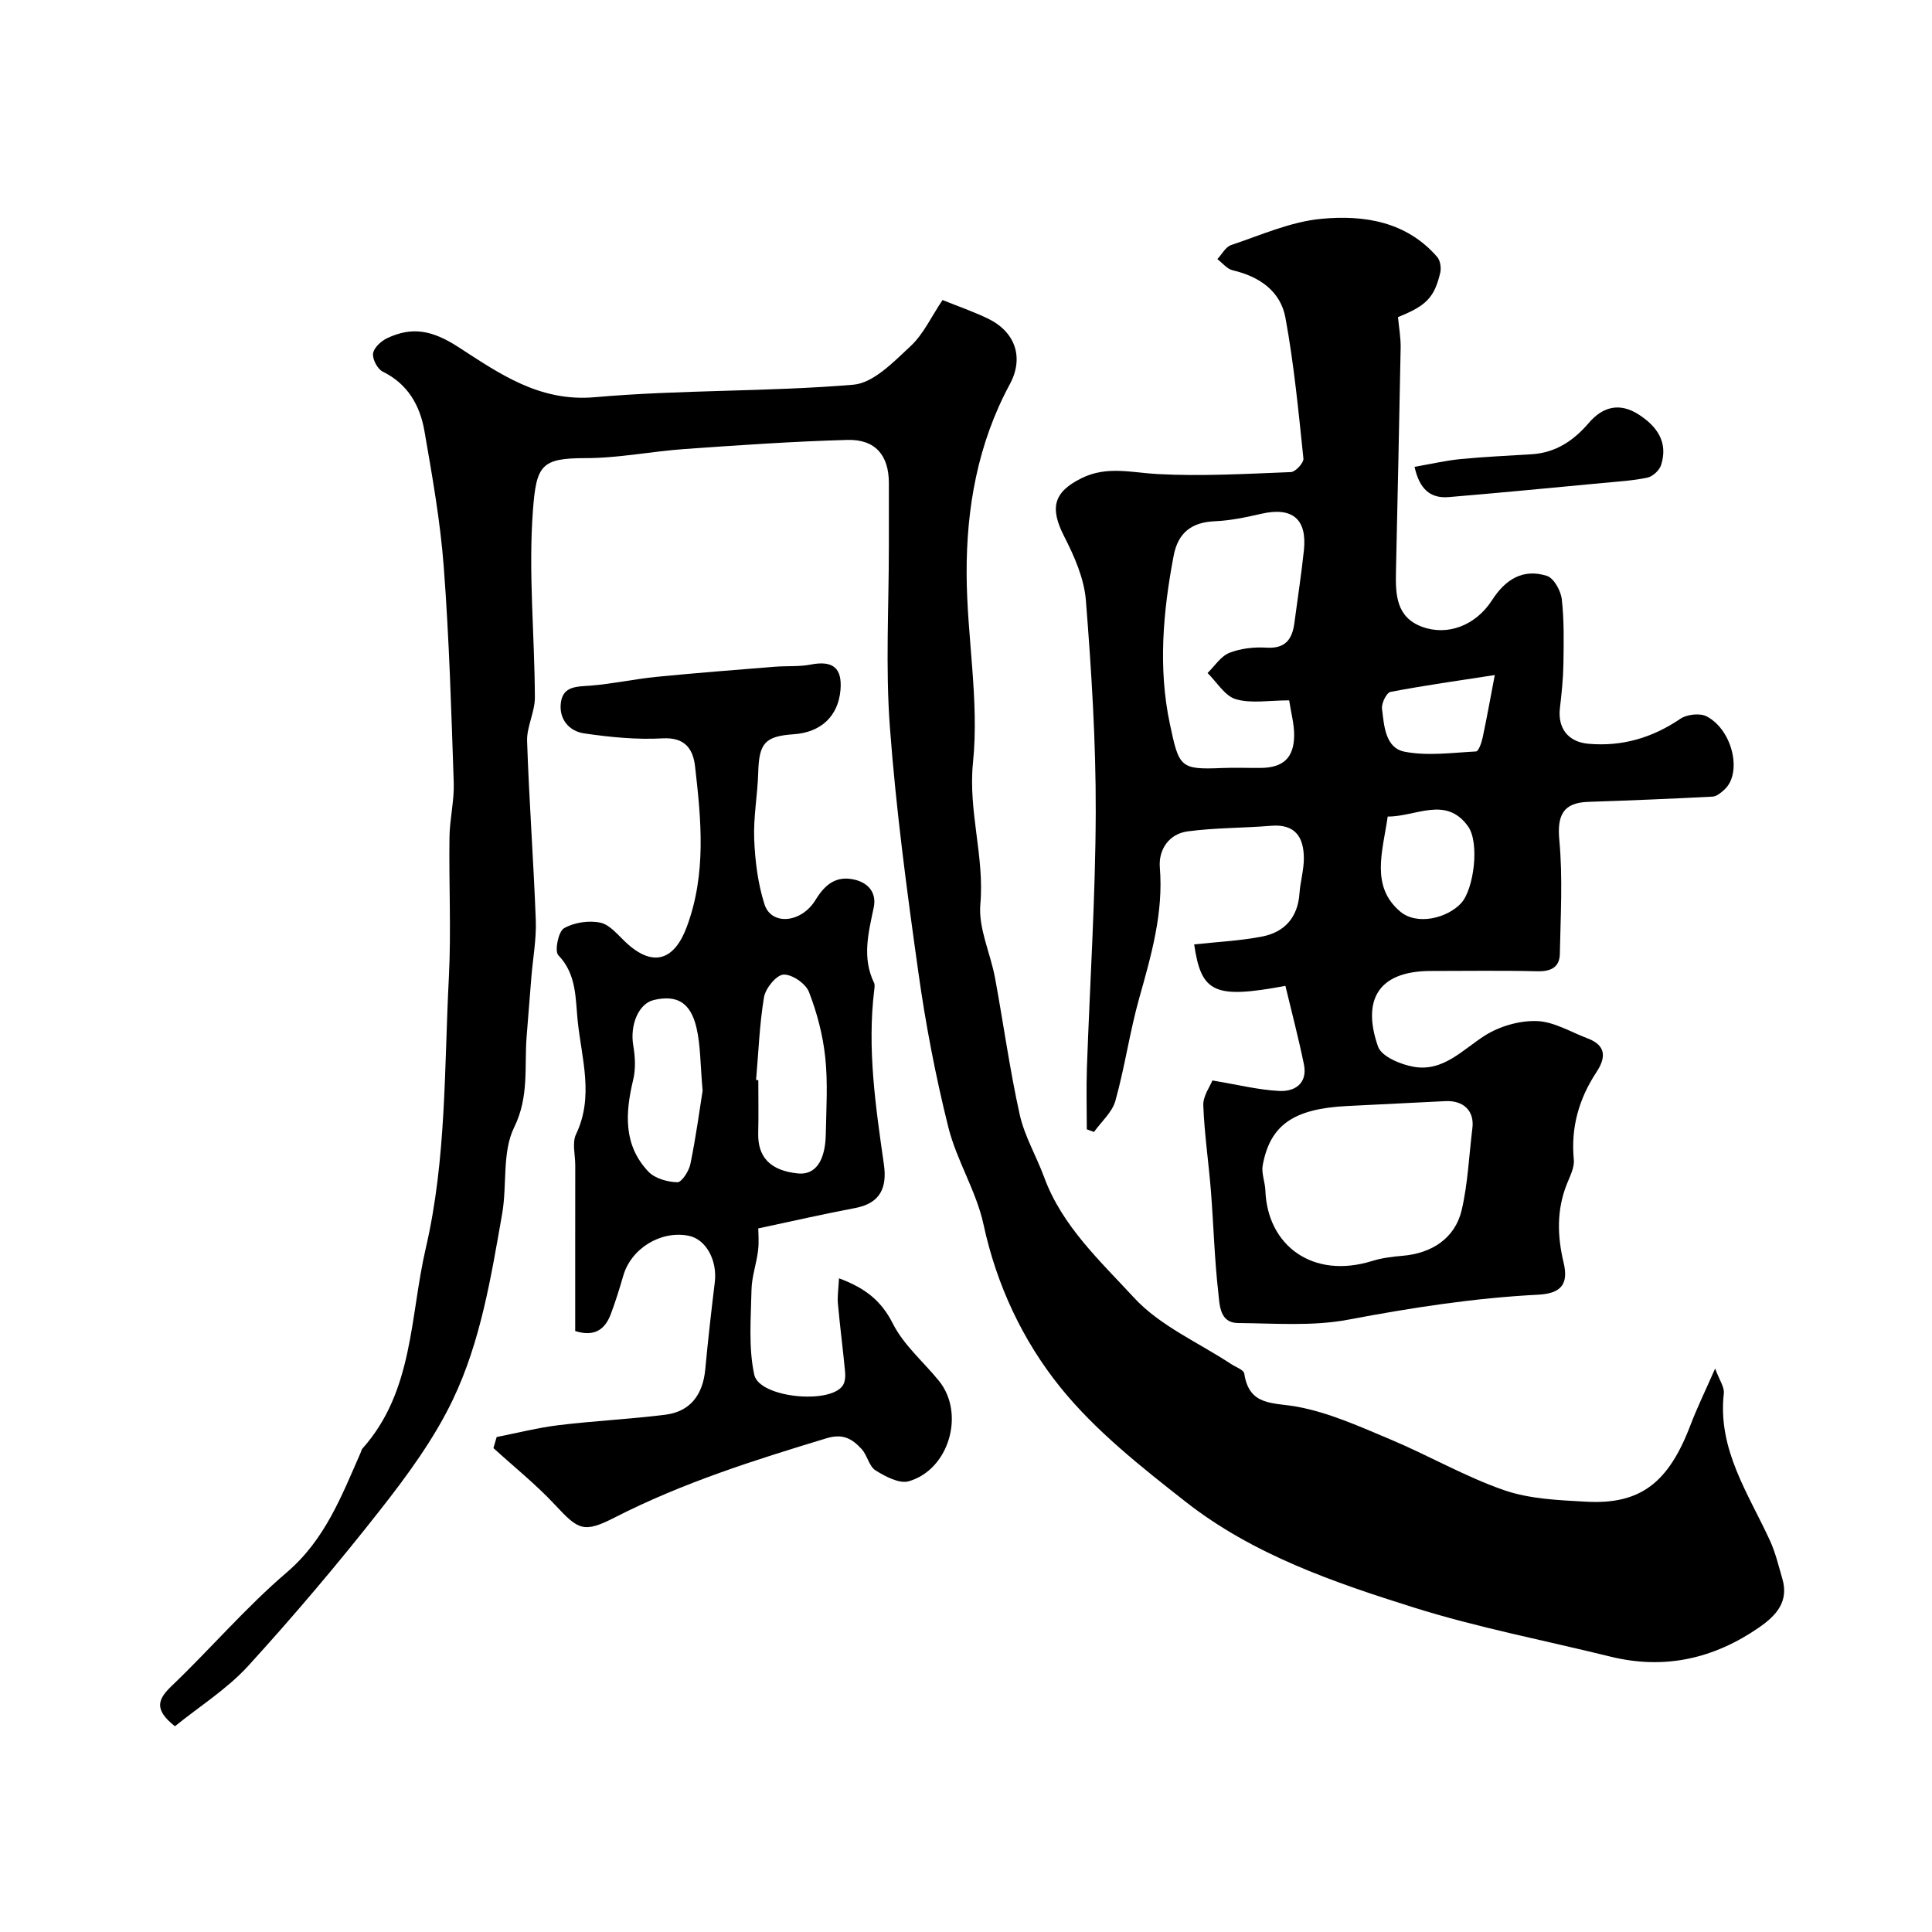
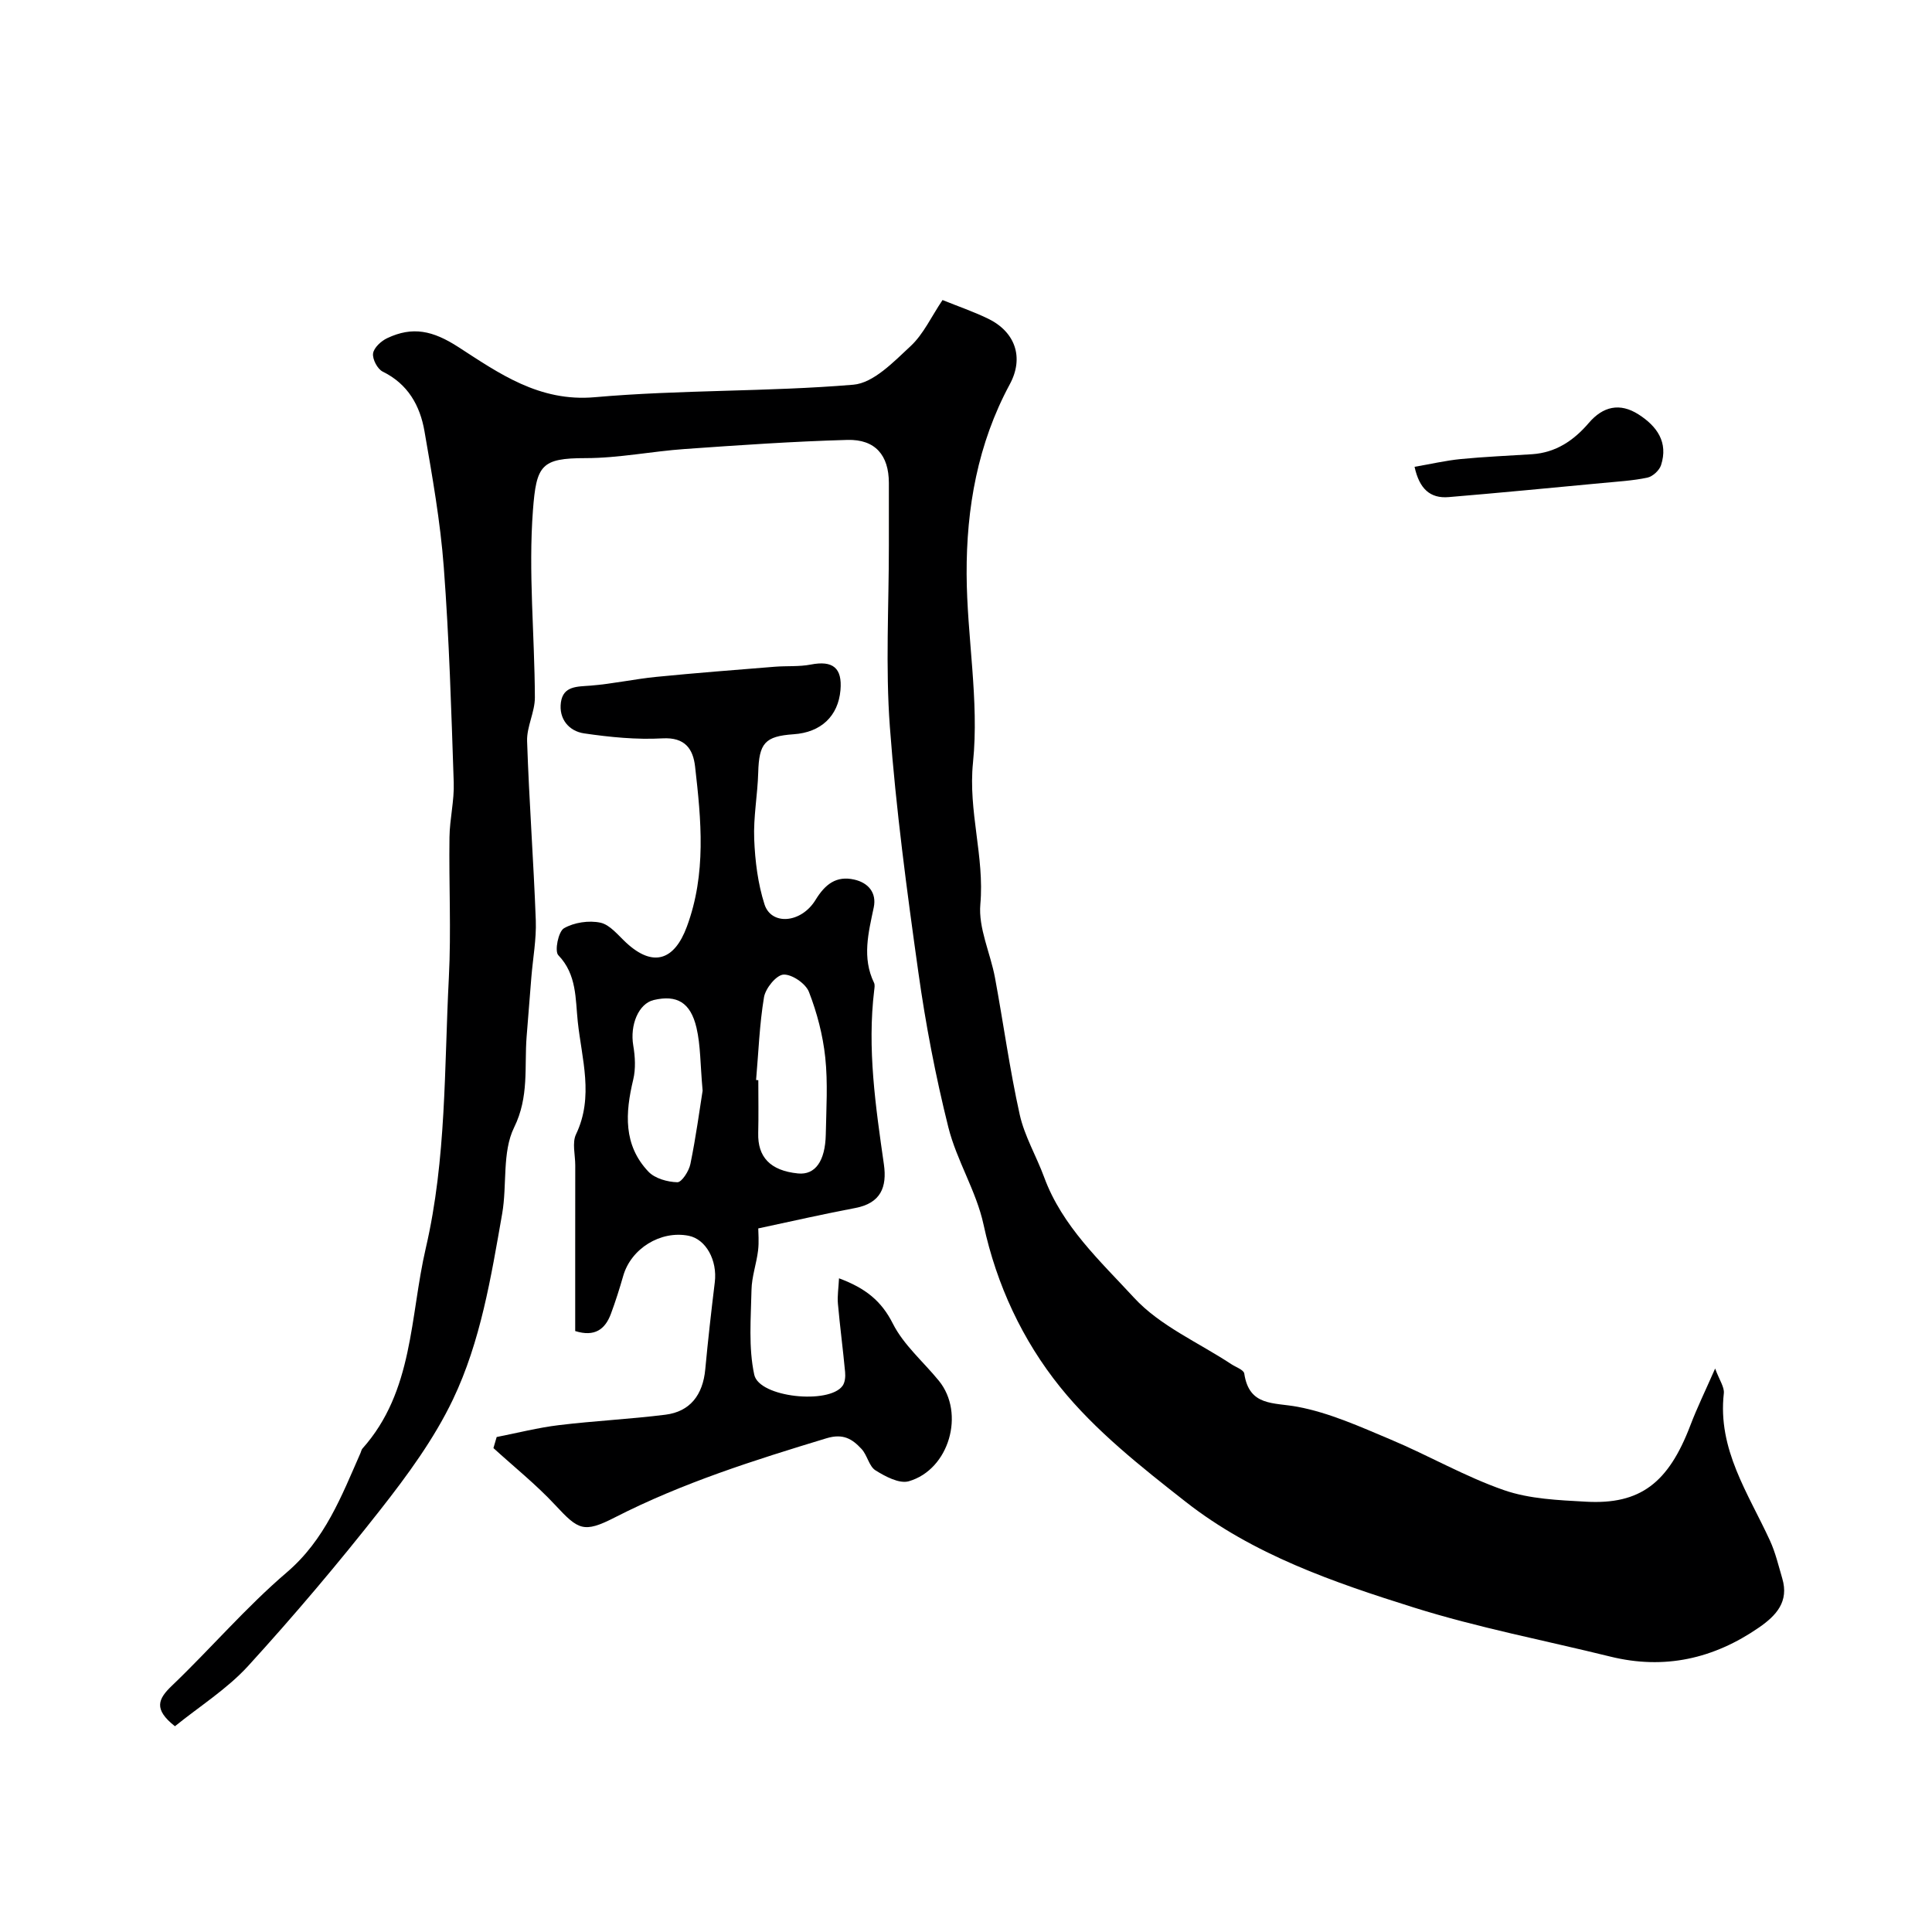
<svg xmlns="http://www.w3.org/2000/svg" enable-background="new 0 0 400 400" viewBox="0 0 400 400">
  <g fill="#000001">
    <path d="m36.22 357.4c-4.47-3.52-3.51-5.64-.63-8.39 8.05-7.7 15.34-16.25 23.79-23.47 7.93-6.78 11.33-15.8 15.27-24.74.13-.3.18-.66.39-.89 10.61-11.89 9.81-27.29 13.12-41.52 4.29-18.5 3.8-37.28 4.77-55.97.5-9.68-.01-19.4.13-29.1.05-3.77 1.01-7.55.88-11.3-.5-14.87-.94-29.76-2.06-44.6-.71-9.44-2.38-18.82-4-28.16-.92-5.28-3.41-9.75-8.64-12.32-1.09-.53-2.16-2.58-2-3.76.16-1.19 1.67-2.58 2.93-3.17 5.25-2.48 9.44-1.58 14.74 1.85 8.36 5.4 16.71 11.39 28.21 10.38 17.79-1.57 35.76-1.1 53.55-2.59 4.18-.35 8.35-4.73 11.85-7.98 2.67-2.48 4.29-6.09 6.62-9.55 3.19 1.29 6.37 2.38 9.38 3.83 5.69 2.74 7.54 8.08 4.54 13.62-6.63 12.29-8.99 25.61-8.93 39.28.05 13.02 2.63 26.19 1.32 39.01-1.03 10.1 2.4 19.46 1.52 29.35-.44 4.94 2.08 10.11 3.03 15.21 1.75 9.44 3.04 18.98 5.12 28.34.99 4.47 3.46 8.61 5.06 12.97 3.73 10.16 11.66 17.4 18.62 24.96 5.36 5.82 13.32 9.25 20.12 13.74.94.62 2.57 1.17 2.69 1.94 1.02 6.85 6.04 5.95 11.03 6.89 6.62 1.24 12.98 4.13 19.26 6.77 7.91 3.32 15.42 7.69 23.49 10.49 5.3 1.84 11.27 2.07 16.97 2.39 11.24.63 17.07-3.89 21.61-15.8 1.38-3.63 3.09-7.13 5.13-11.77.89 2.42 1.94 3.84 1.8 5.13-1.32 11.62 5.07 20.73 9.55 30.49 1.14 2.48 1.77 5.2 2.55 7.84 1.42 4.79-1.23 7.67-4.81 10.15-9.4 6.49-19.59 8.79-30.79 6.03-13.57-3.35-27.37-5.98-40.68-10.16-16.62-5.22-33.31-10.96-47.24-21.89-9.24-7.25-18.72-14.72-26-23.77-7.75-9.63-13.14-21.08-15.85-33.63-1.49-6.92-5.57-13.26-7.29-20.16-2.64-10.56-4.7-21.32-6.21-32.11-2.37-16.86-4.63-33.77-5.89-50.74-.93-12.45-.2-25.02-.21-37.54 0-4.33 0-8.67 0-13-.01-5.71-2.8-9.06-8.6-8.9-11.21.31-22.41 1.09-33.61 1.88-6.88.48-13.73 1.89-20.59 1.89-9.19 0-10.18 1.47-10.89 10.79-.97 12.83.35 25.83.4 38.76.01 3.02-1.71 6.06-1.61 9.05.41 12.37 1.34 24.73 1.8 37.1.14 3.91-.6 7.86-.92 11.79-.34 4.1-.66 8.2-.98 12.3-.49 6.28.55 12.41-2.59 18.79-2.51 5.11-1.43 11.9-2.47 17.85-2.3 13.11-4.45 26.44-10.2 38.48-3.9 8.16-9.42 15.68-15.04 22.84-8.72 11.11-17.87 21.92-27.39 32.36-4.38 4.77-10.05 8.33-15.12 12.44z" />
-     <path d="m251.01 223.7c5.24.87 9.51 1.95 13.83 2.17 3.28.17 5.92-1.59 5.12-5.52-1.12-5.47-2.55-10.88-3.83-16.24-14.76 2.76-17.42 1.42-18.89-8.58 4.69-.52 9.45-.73 14.07-1.63 4.63-.9 7.38-3.94 7.73-8.9.17-2.44.91-4.86.91-7.28-.01-4.34-1.74-7.17-6.79-6.75-5.75.48-11.57.39-17.28 1.16-3.89.52-6.05 3.81-5.75 7.48.77 9.42-1.77 18.15-4.26 27.02-1.97 7-2.98 14.27-4.94 21.28-.66 2.38-2.91 4.31-4.43 6.45-.5-.18-.99-.37-1.49-.55 0-4.22-.12-8.45.02-12.67.62-17.69 1.78-35.37 1.83-53.05.04-14.6-.89-29.24-2.04-43.8-.36-4.52-2.39-9.12-4.5-13.25-3.03-5.93-2.18-9.17 3.59-12.03 5.26-2.61 10.39-1.15 15.75-.86 9.17.49 18.41-.05 27.61-.41.94-.04 2.68-1.92 2.59-2.8-1.02-9.74-1.95-19.52-3.72-29.14-1.01-5.52-5.39-8.55-10.92-9.84-1.18-.27-2.13-1.52-3.18-2.31.94-1 1.7-2.52 2.84-2.91 6.15-2.05 12.3-4.83 18.64-5.43 8.8-.84 17.63.51 24.03 7.88.64.74.87 2.25.64 3.26-1.22 5.19-2.95 6.88-8.75 9.2.2 2.15.58 4.24.55 6.32-.28 15.43-.64 30.86-.97 46.29-.1 4.73-.02 9.5 5.4 11.51 5.25 1.94 11.1-.24 14.49-5.51 2.77-4.31 6.42-6.6 11.36-5.03 1.44.46 2.88 3.07 3.08 4.83.5 4.41.41 8.91.34 13.36-.05 3.08-.37 6.16-.73 9.22-.47 4.09 1.66 6.98 5.92 7.35 6.95.61 13.22-1.23 19.03-5.18 1.36-.92 4.07-1.22 5.46-.48 5.4 2.87 7.36 11.76 3.67 15.13-.7.64-1.6 1.42-2.45 1.47-8.6.45-17.21.8-25.83 1.09-5.18.18-6.39 2.85-5.92 7.91.73 7.78.26 15.69.11 23.54-.05 2.84-1.88 3.69-4.7 3.62-7.33-.18-14.66-.06-21.99-.06-11.39 0-14.17 6.48-10.95 15.66.72 2.05 4.68 3.71 7.39 4.18 6.08 1.06 10.03-3.47 14.68-6.44 3.05-1.95 7.19-3.15 10.79-3.03 3.54.11 7.04 2.27 10.53 3.59 3.86 1.46 3.83 3.95 1.82 7-3.62 5.49-5.32 11.44-4.68 18.11.16 1.64-.81 3.45-1.46 5.1-2.12 5.35-1.96 10.75-.65 16.22 1.07 4.46-.55 6.39-5.24 6.63-13.25.68-26.29 2.7-39.34 5.17-7.39 1.4-15.21.76-22.83.7-3.82-.03-3.8-3.77-4.07-6.17-.81-7.05-.99-14.18-1.55-21.26-.47-5.89-1.35-11.75-1.57-17.65-.07-1.92 1.38-3.86 1.88-5.14zm53.83 9.89c.46-3.59-1.84-5.81-5.64-5.61-6.76.35-13.52.68-20.29 1.01-11.05.55-15.95 3.9-17.48 12.27-.3 1.64.48 3.45.55 5.18.4 11.45 9.82 18.48 22.15 14.62 2-.62 4.14-.88 6.24-1.06 6.1-.51 10.89-3.65 12.26-9.48 1.28-5.5 1.51-11.27 2.21-16.93zm-37.93-88.59c-4.15 0-7.84.7-11.05-.24-2.28-.67-3.92-3.54-5.85-5.42 1.48-1.44 2.73-3.46 4.51-4.17 2.35-.93 5.14-1.24 7.69-1.08 3.93.24 5.34-1.74 5.78-5.12.66-5.02 1.44-10.02 1.97-15.05.68-6.49-2.42-9.01-8.81-7.55-3.17.73-6.41 1.41-9.64 1.55-4.85.21-7.62 2.4-8.52 7.15-2.2 11.55-3.23 23.24-.79 34.77 1.91 9.01 2.09 9.54 10.81 9.17 2.66-.11 5.33 0 7.99-.02 4.71-.04 6.94-2.11 6.94-6.86 0-2.24-.63-4.49-1.03-7.13zm20.4 24.06c-1.04 7.2-3.61 14.43 2.58 19.66 3.48 2.95 9.75 1.38 12.62-1.73 2.65-2.88 3.87-12.54 1.42-15.92-4.58-6.36-10.75-1.98-16.62-2.01zm22.17-29.3c-7.49 1.16-14.58 2.15-21.59 3.49-.82.16-1.9 2.36-1.76 3.48.42 3.51.68 8.12 4.66 8.9 4.76.93 9.86.21 14.81-.05.52-.03 1.14-1.8 1.36-2.84.88-4.13 1.62-8.29 2.52-12.98z" />
    <path d="m156.99 254.33c0 .86.18 2.75-.04 4.58-.33 2.73-1.31 5.42-1.36 8.15-.12 5.87-.65 11.92.57 17.56 1.02 4.73 15.51 6.19 18.29 2.29.51-.72.61-1.91.52-2.84-.44-4.73-1.07-9.44-1.49-14.17-.14-1.58.13-3.2.23-5.24 5.51 2.05 8.78 4.69 11.15 9.39 2.23 4.42 6.32 7.89 9.53 11.83 5.46 6.71 2.15 18.38-6.24 20.8-1.96.56-4.86-.99-6.89-2.26-1.35-.85-1.69-3.15-2.89-4.43-1.9-2.04-3.76-3.27-7.26-2.21-14.97 4.54-29.82 9.23-43.82 16.39-6.5 3.33-7.57 2.55-12.37-2.6-3.93-4.22-8.48-7.86-12.76-11.76.22-.76.45-1.53.67-2.29 4.29-.84 8.55-1.94 12.88-2.46 7.33-.89 14.73-1.24 22.06-2.16 5.11-.64 7.76-4.1 8.25-9.42.56-6.01 1.24-12.01 1.97-18 .56-4.55-1.83-8.92-5.42-9.63-5.81-1.14-11.92 2.65-13.54 8.31-.76 2.65-1.59 5.28-2.55 7.86-1.19 3.19-3.34 4.83-7.39 3.56 0-5.81 0-11.77 0-17.72 0-5.53 0-11.07.01-16.6 0-2.16-.68-4.66.16-6.42 3.73-7.79 1.18-15.6.36-23.32-.5-4.68-.17-9.76-4.03-13.76-.8-.83 0-4.89 1.17-5.57 2.09-1.21 5.16-1.67 7.55-1.16 1.99.43 3.67 2.61 5.35 4.16 5.58 5.15 9.97 3.64 12.55-3.34 4.06-10.98 2.97-22.03 1.7-33.14-.41-3.59-2.03-6.11-6.75-5.84-5.38.3-10.87-.25-16.22-1.03-3.16-.46-5.28-3.01-4.81-6.42.48-3.44 3.39-3.25 6.16-3.47 4.55-.36 9.04-1.36 13.58-1.81 8.18-.81 16.37-1.44 24.56-2.1 2.47-.2 5.01.02 7.43-.45 4.56-.89 6.55.68 6.15 5.29-.47 5.39-4.04 8.76-9.7 9.14-5.96.41-7.16 1.85-7.33 7.95-.13 4.6-1.02 9.21-.83 13.79.18 4.52.76 9.18 2.13 13.47 1.41 4.42 7.61 3.94 10.58-.93 1.97-3.22 4.28-5.04 8.01-4.19 2.92.66 4.66 2.74 4.03 5.76-1.1 5.24-2.46 10.4.06 15.61.2.41.1.99.04 1.49-1.48 12.15.29 24.12 2 36.09.68 4.75-.67 8.04-5.9 9.04-6.38 1.2-12.71 2.65-20.11 4.23zm-.45-30.73c.15.01.31.03.46.04 0 3.66.07 7.32-.02 10.97-.12 4.89 2.43 7.76 8.24 8.34 3.58.36 5.64-2.59 5.75-8.07.1-5.32.45-10.69-.11-15.95-.49-4.61-1.7-9.25-3.38-13.57-.67-1.73-3.53-3.68-5.27-3.58-1.49.09-3.71 2.83-4.03 4.67-.94 5.64-1.14 11.42-1.64 17.15zm-11.07 2.21c-.5-5.56-.42-9.4-1.27-13.03-1.24-5.28-4.09-6.85-8.84-5.74-3.16.74-4.97 5.18-4.25 9.42.39 2.3.53 4.83-.01 7.07-1.65 6.88-2.09 13.53 3.15 19.05 1.35 1.42 3.95 2.14 5.99 2.19.9.02 2.41-2.32 2.7-3.78 1.15-5.59 1.9-11.23 2.53-15.18z" />
    <path d="m292.87 96.65c3.32-.57 6.43-1.3 9.58-1.61 4.91-.48 9.84-.68 14.76-1 4.92-.33 8.62-2.84 11.73-6.47 2.93-3.43 6.42-4.25 10.3-1.77 3.81 2.44 6.2 5.75 4.66 10.51-.35 1.08-1.73 2.35-2.83 2.58-3.03.64-6.17.81-9.27 1.11-10.62 1-21.24 2.03-31.87 2.92-3.85.32-6.07-1.73-7.06-6.27z" />
  </g>
</svg>